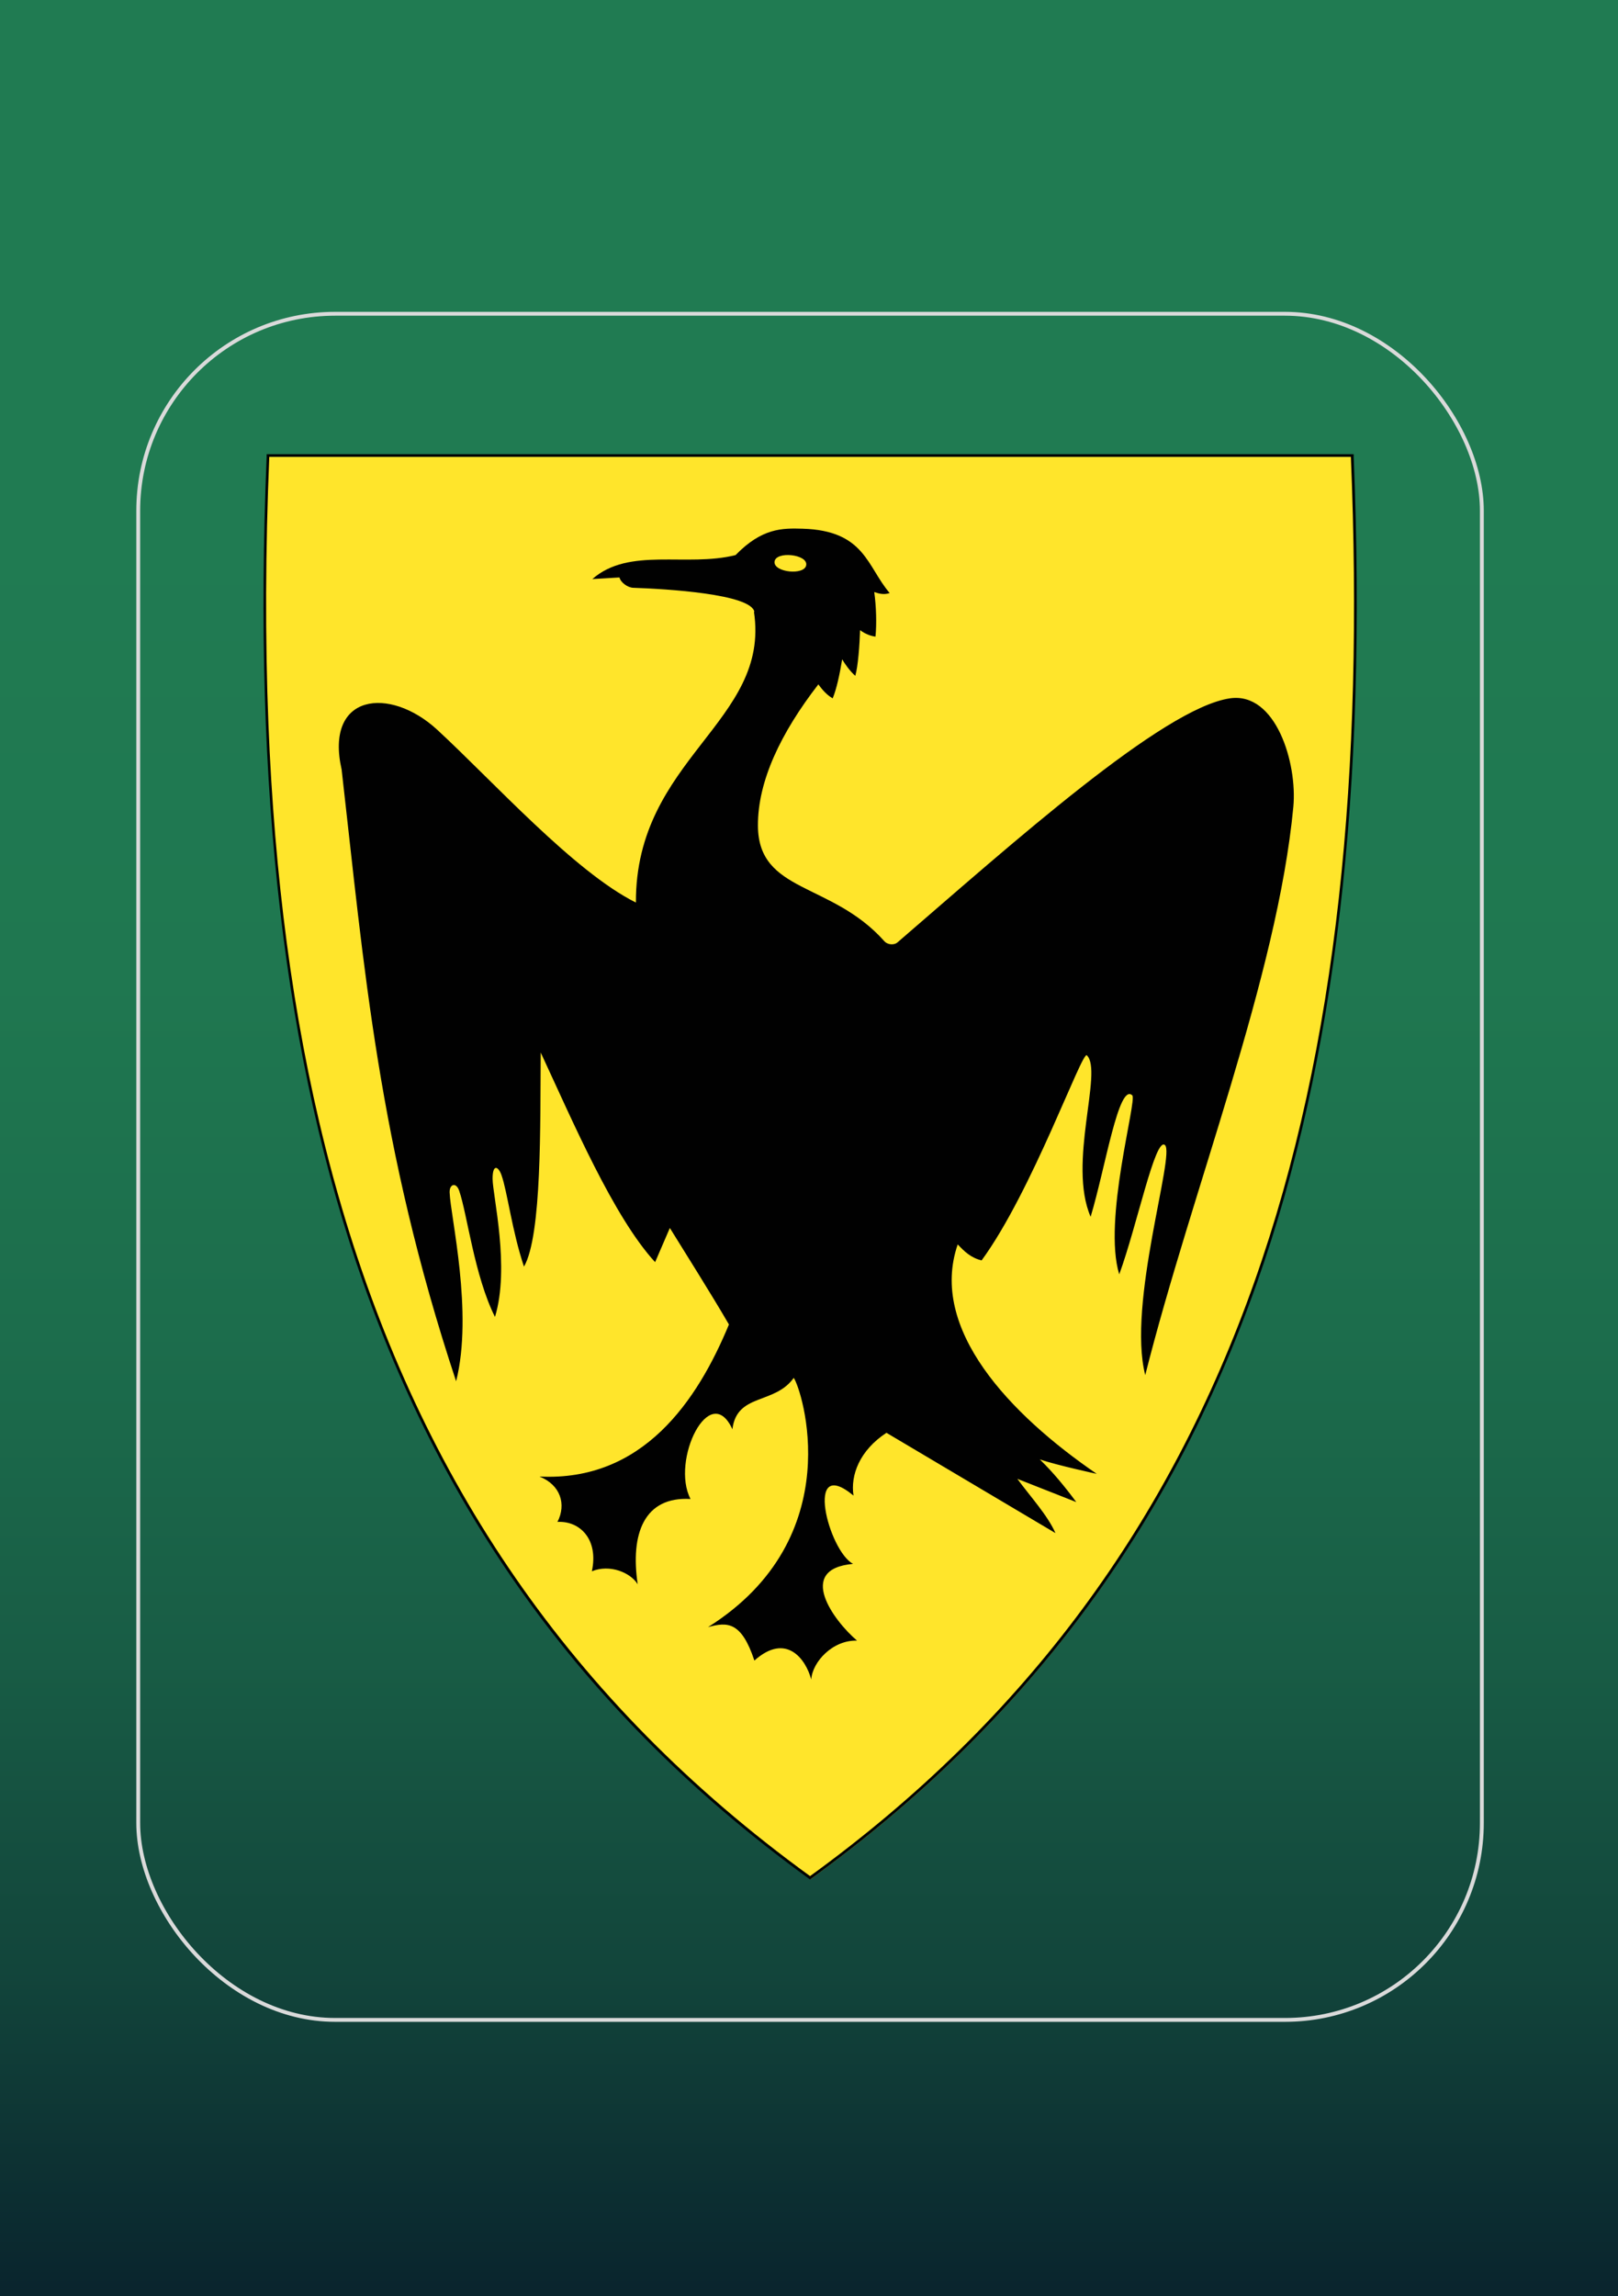
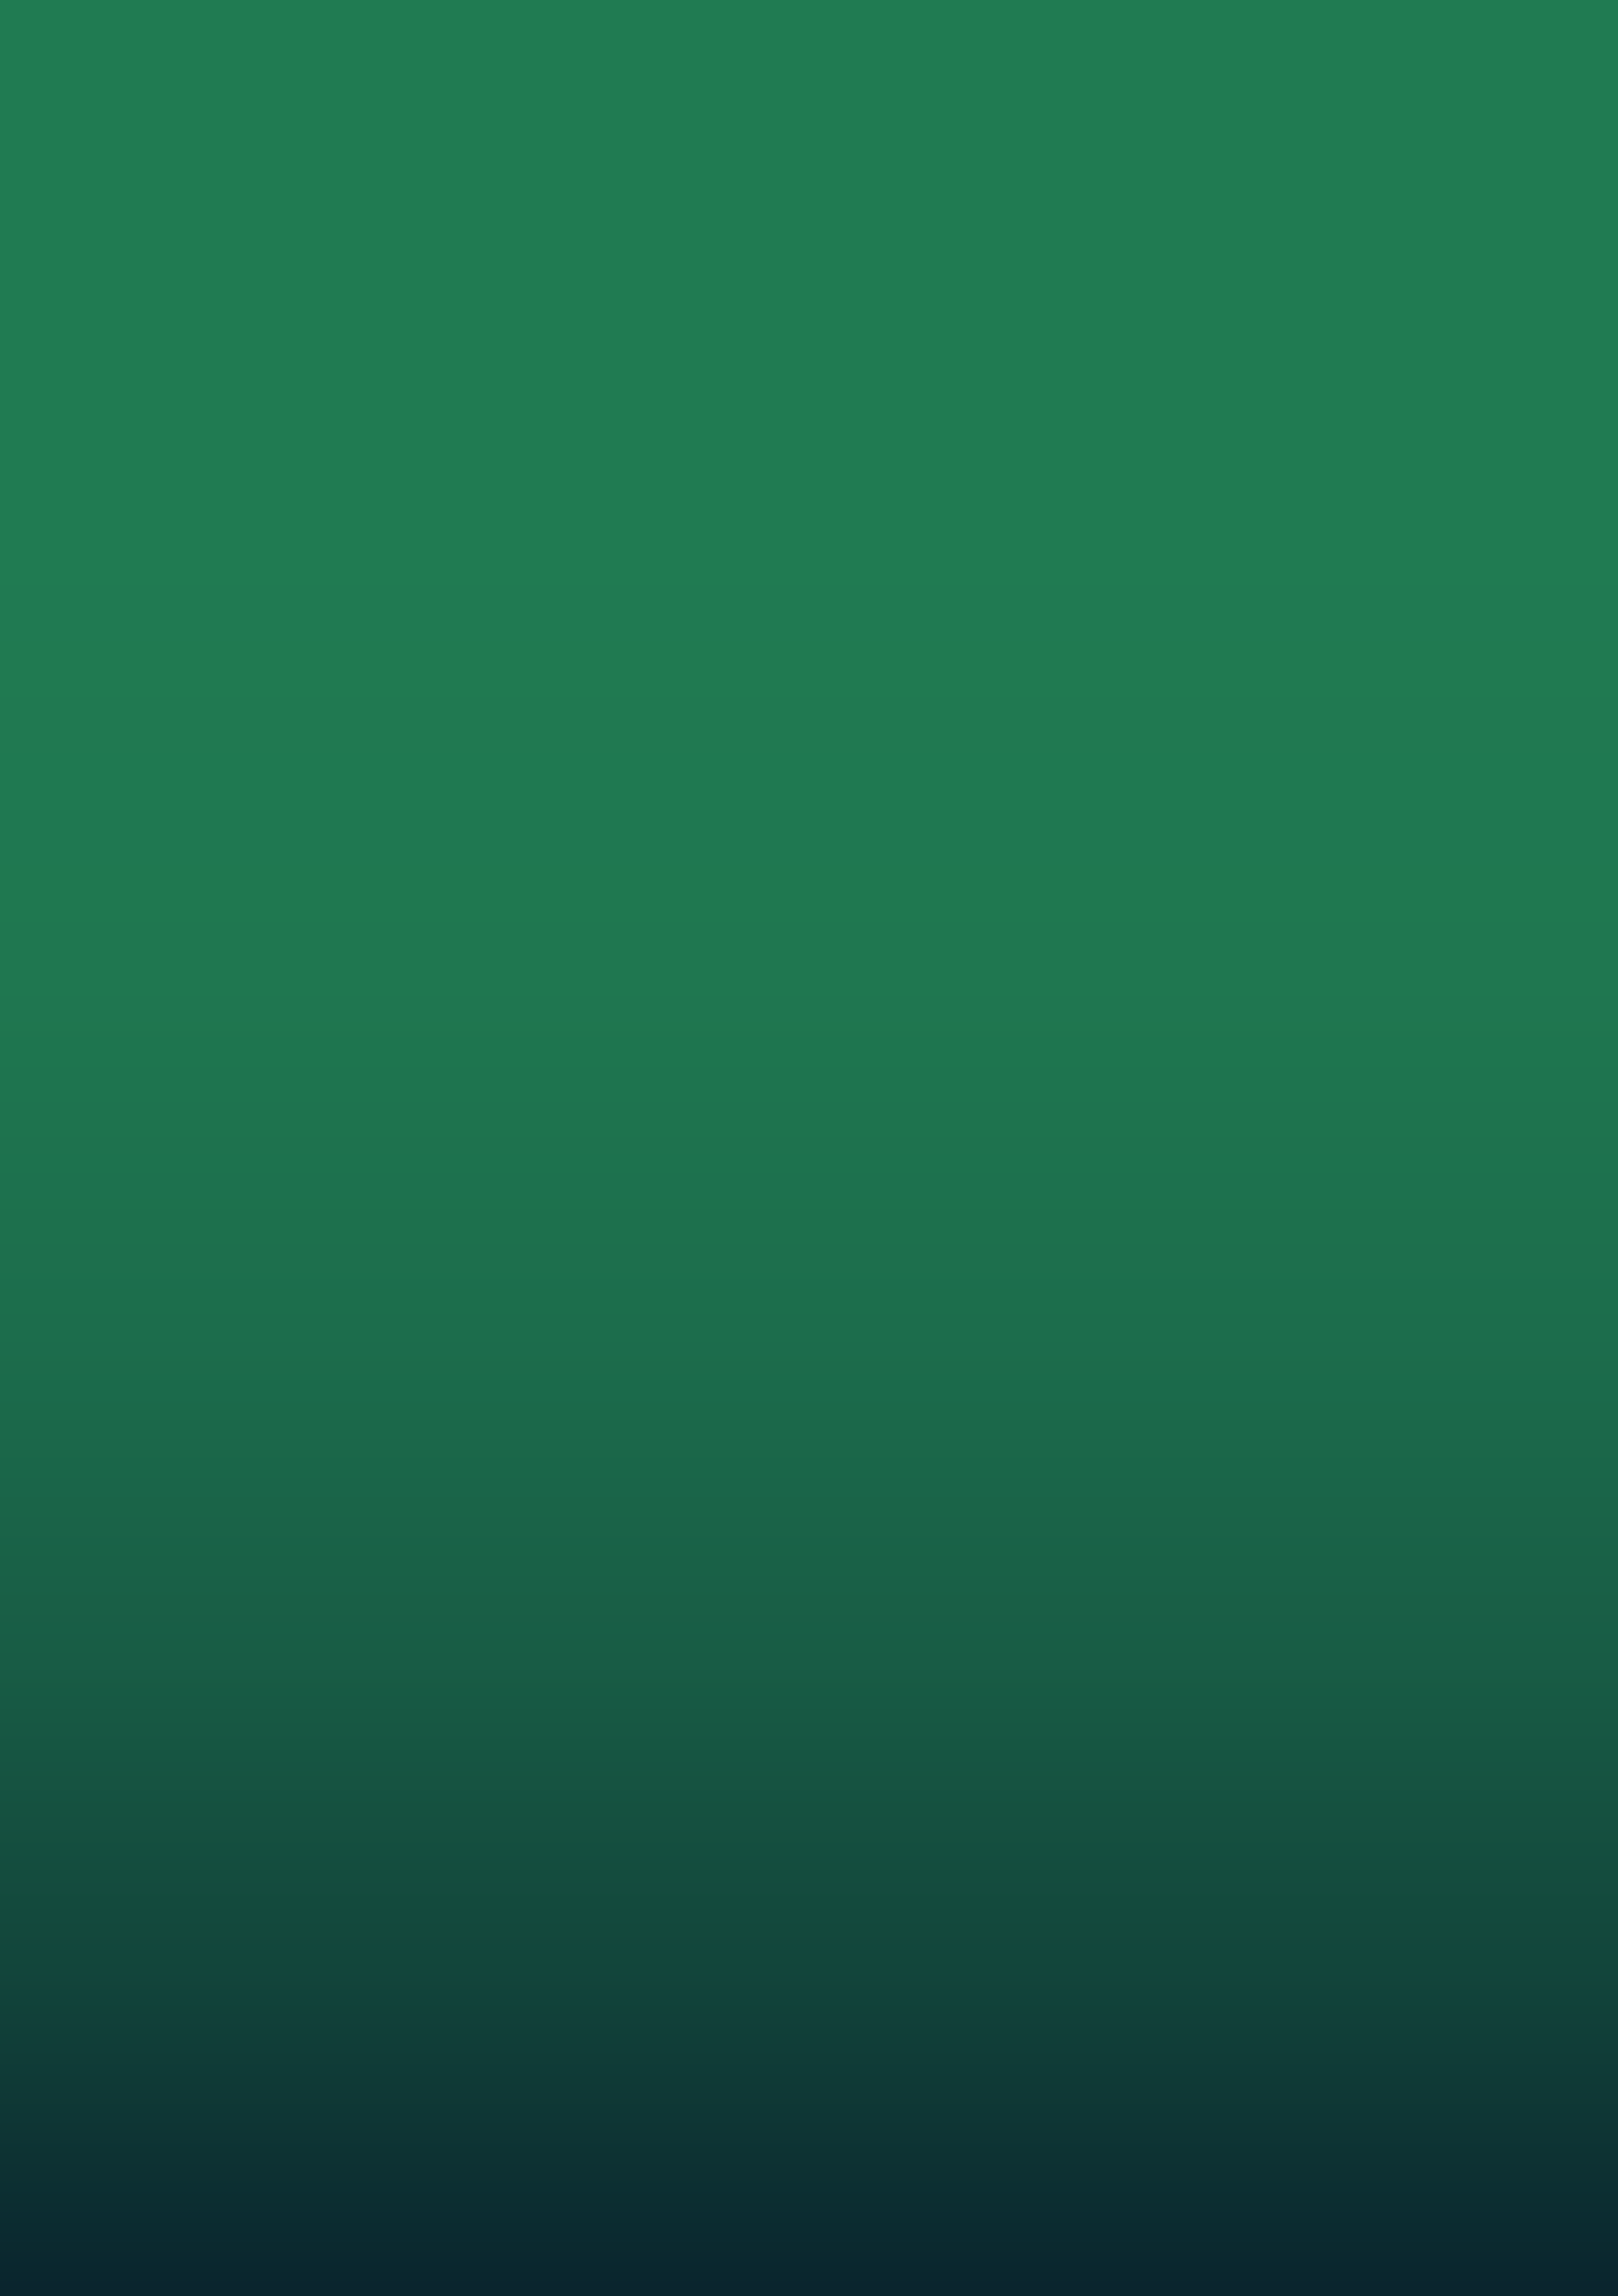
<svg xmlns="http://www.w3.org/2000/svg" id="Laag_1" viewBox="0 0 209.76 297.64">
  <defs>
    <style>
      .cls-1 {
        fill: #010101;
      }

      .cls-2 {
        fill: #ffe52b;
      }

      .cls-3 {
        fill: url(#Naamloos_verloop_2);
      }

      .cls-4 {
        fill: none;
        stroke: #dadada;
        stroke-miterlimit: 10;
        stroke-width: .5px;
      }
    </style>
    <linearGradient id="Naamloos_verloop_2" data-name="Naamloos verloop 2" x1="105.02" y1="-1.83" x2="105.02" y2="304.32" gradientUnits="userSpaceOnUse">
      <stop offset=".23" stop-color="#207b52" />
      <stop offset=".42" stop-color="#1f7750" />
      <stop offset=".57" stop-color="#1c6d4c" />
      <stop offset=".71" stop-color="#185c45" />
      <stop offset=".84" stop-color="#12453b" />
      <stop offset=".97" stop-color="#0a262e" />
      <stop offset="1" stop-color="#081e2b" />
    </linearGradient>
  </defs>
  <rect class="cls-3" x="-4.12" y="-1.83" width="218.27" height="306.14" />
-   <rect class="cls-4" x="17.92" y="40.67" width="174.19" height="221.15" rx="25.53" ry="25.53" />
  <g>
-     <path id="path4148" class="cls-2" d="M105,243.49c-27.5-19.95-46.36-45.16-57.64-77.03-10.23-28.9-14.33-63.93-12.55-107.08v-.17h140.57v.17c1.79,43.15-2.32,78.17-12.54,107.08-11.28,31.88-30.13,57.08-57.64,77.03l-.1.07-.1-.07Z" />
-     <path id="path10" class="cls-1" d="M175.13,59.22c3.36,81.21-13.42,142.83-70.11,183.96-31.26-22.68-50.39-51.59-60.69-86.59-.77-2.62-1.5-5.28-2.17-7.97-4.24-16.91-6.58-35.16-7.36-54.75-.44-11.12-.39-22.68.11-34.66h140.22M175.47,58.87H34.57v.34c-1.8,43.17,2.31,78.22,12.54,107.14,11.29,31.92,30.16,57.14,57.7,77.12l.21.15.21-.15c27.53-19.98,46.41-45.2,57.7-77.12,10.23-28.92,14.34-63.97,12.56-107.14v-.34h-.01,0Z" />
-     <path id="path2827" class="cls-1" d="M97.8,79.33c-.36-2.34-11.49-3-15.7-3.14-.74-.02-1.64-.7-1.79-1.34l-3.52.21c4.78-4.2,12.2-1.51,18.57-3.11,3.42-3.51,6.04-3.5,8.69-3.42,8.09.24,8.34,4.91,11.29,8.34-.72.25-1.37.09-2-.13.26,1.91.32,4.11.16,5.78-.65-.08-1.37-.37-2-.84-.06,1.92-.26,4.69-.62,5.92-.67-.58-1.37-1.56-1.7-2.14-.3,1.84-.71,3.81-1.23,5.06-.8-.46-1.36-1.14-1.86-1.81-4.86,6.28-7.86,12.54-7.83,18.32.04,8.76,9.52,7.26,16.38,14.96.48.54,1.33.49,1.68.19,14.88-12.83,34.44-30.38,43.12-31.66,5.97-.88,8.76,8.4,8.23,14.06-2.08,22.01-13.12,49.58-19.2,73.66-2.37-9.24,3.92-28.67,2.55-29.82-1.26-1.06-3.59,10.38-5.92,16.76-2.16-6.99,2.34-22.58,1.69-23.2-1.77-1.67-3.49,9.42-5.4,15.74-3.01-6.96,1.65-18.87-.49-20.93-.63-.61-7.08,17.62-13.64,26.58-1.36-.31-2.25-1.16-3.1-2.07-3.78,10.96,6.79,22.05,18.02,29.74,0,0-5.1-1.1-7.38-1.87,1.73,1.67,3.31,3.61,4.73,5.53l-7.64-3.01c1.68,2.29,3.93,4.73,4.94,7.03l-21.91-13c-3.49,2.29-4.68,5.5-4.27,8.14-6.43-5.35-3.27,7.13-.06,8.85-7.49.67-2.45,7.43.52,9.95-3.15-.11-5.8,2.76-5.94,5.04-.69-2.63-3.23-6.15-7.37-2.46-1.67-5.04-3.48-5.04-6.01-4.33,18.5-11.65,12.1-30.97,11.11-32.31-2.48,3.49-7.38,1.95-7.95,6.66-2.92-6.38-8.03,4.05-5.43,9.04-6.01-.35-7.82,4.49-6.85,11.05-.91-1.5-3.6-2.64-5.94-1.68.9-4.17-1.58-6.56-4.46-6.4,1.18-2.29.39-4.8-2.33-5.88,13.4.67,20.46-9.81,24.56-19.71-2.29-3.95-5.82-9.52-7.66-12.51l-1.91,4.43c-5.4-5.87-10.7-18.3-14.83-27.17-.08,9.24.17,23.67-2.17,27.75-1.55-4.61-2.16-9.75-2.92-11.87-.41-1.16-1.16-1.47-1.15.5.02,2.19,2.27,11.46.31,17.89-2.67-5.33-3.6-13.34-4.64-16.35-.4-1.17-1.28-.86-1.24.22.11,3.12,3.09,15.57.84,24.47-10.12-30.54-11.92-53.74-14.84-79.28-2.23-9.84,6.21-10.86,12.39-5.17,7.16,6.6,17.75,18.41,25.76,22.4-.07-18.69,17.49-23.4,15.3-37.7h0Z" />
-     <path id="path2831" class="cls-2" d="M104.52,73.25c-.21,1.37-4.23.95-4.11-.43.13-1.43,4.33-.99,4.11.43Z" />
-   </g>
+     </g>
</svg>